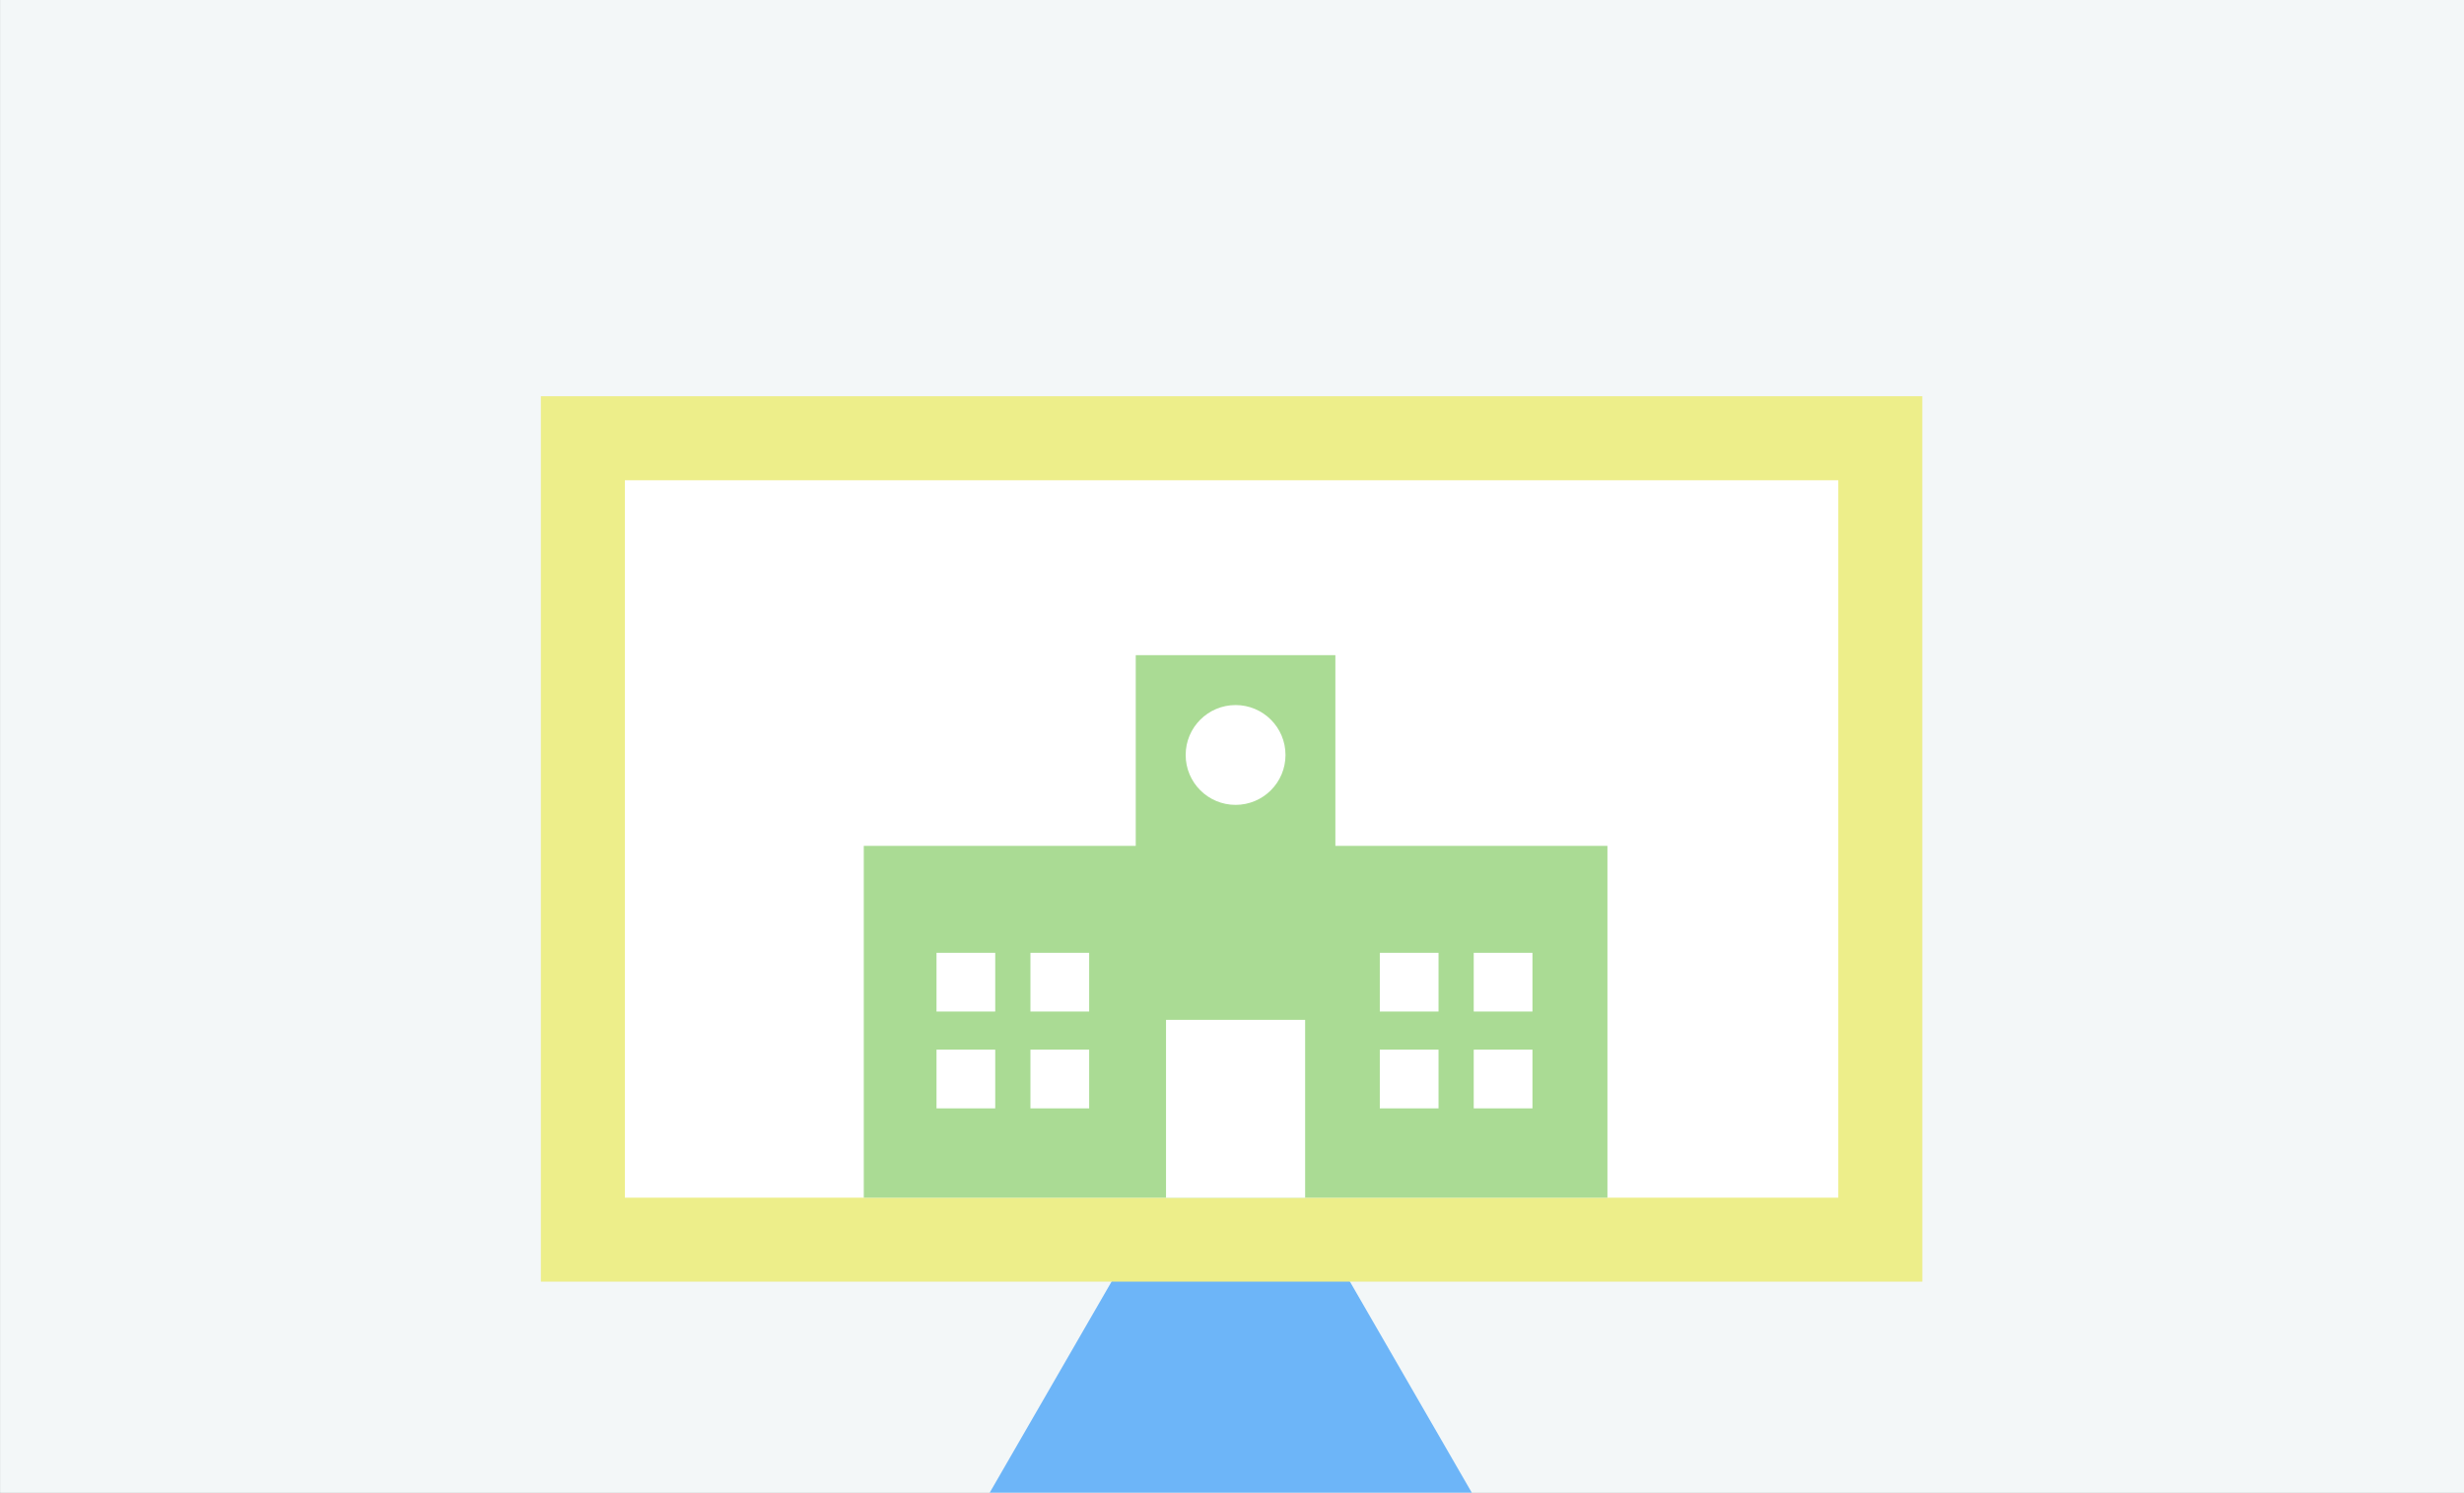
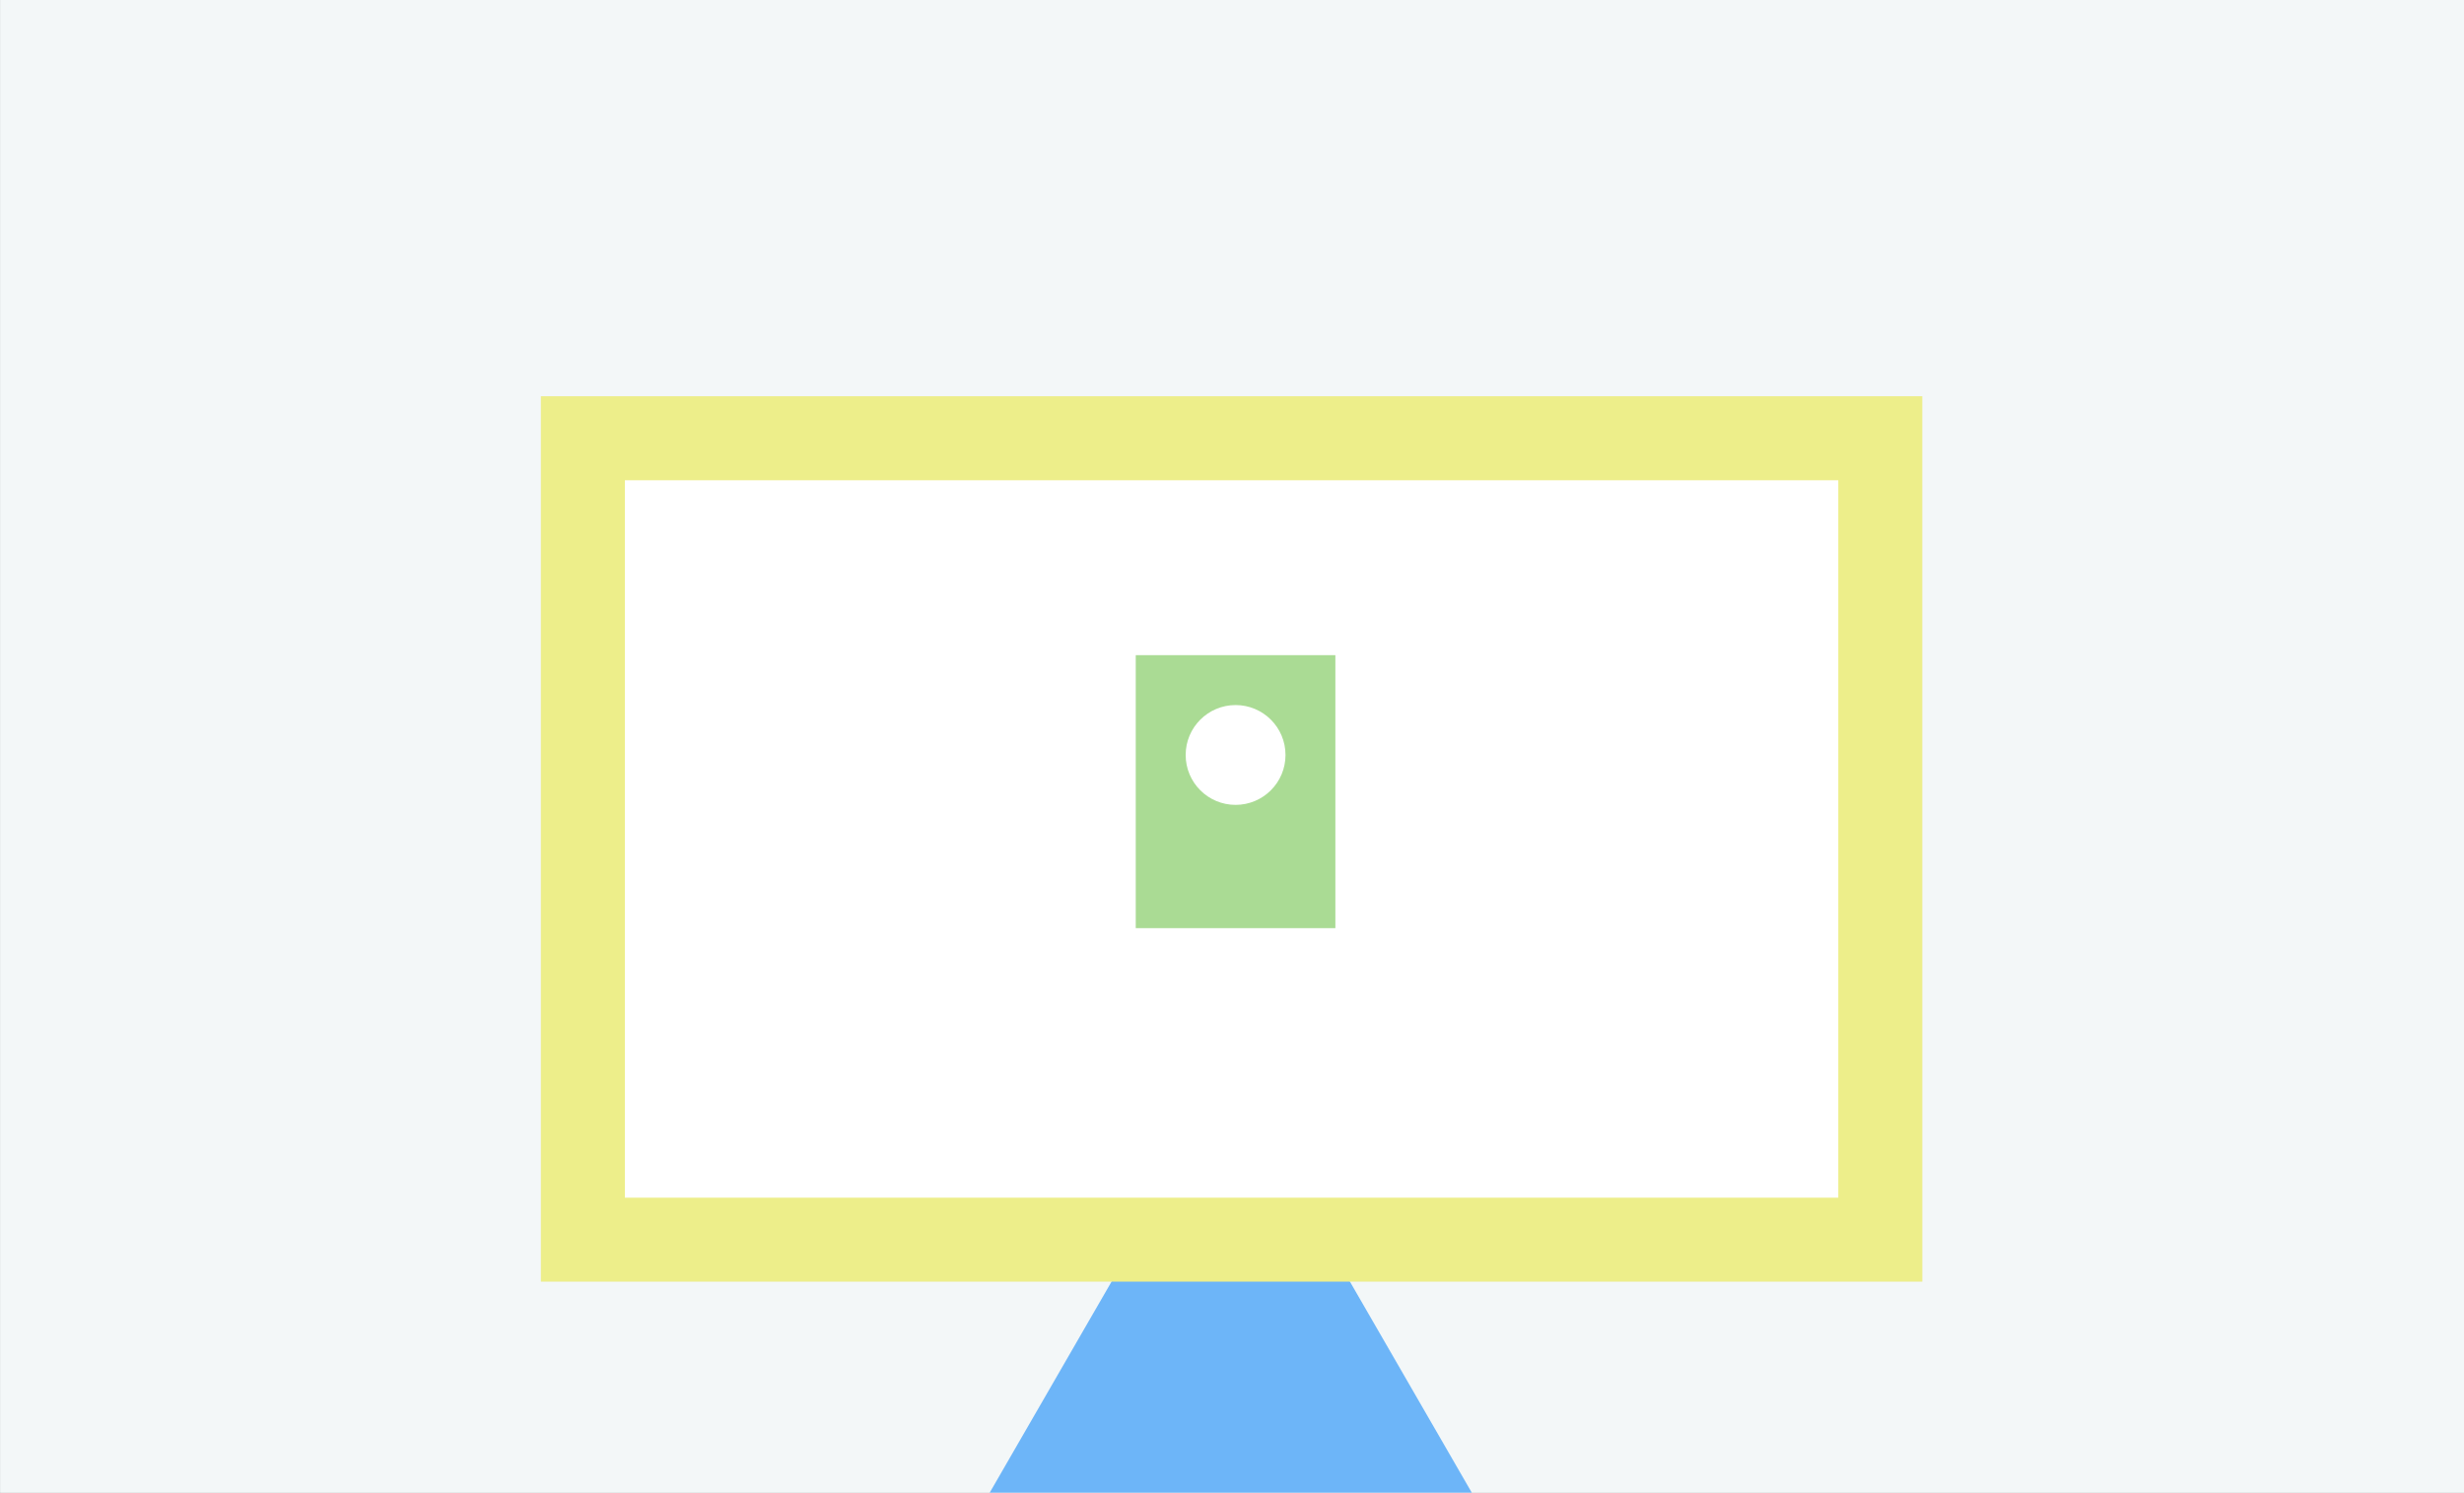
<svg xmlns="http://www.w3.org/2000/svg" version="1.1" id="レイヤー_1" x="0px" y="0px" viewBox="0 0 660 400" style="enable-background:new 0 0 660 400;" xml:space="preserve">
  <rect x="0" y="0" width="660" height="400" fill="#333333" stroke="none" />
  <style type="text/css">
	.st0{fill:#F3F7F8;}
	.st1{fill:#6DB5F8;}
	.st2{fill:#FFFFFF;}
	.st3{fill:#EDEE8A;}
	.st4{fill:#AADB94;}
</style>
  <g id="レイヤー_2_00000158003445434696488300000014986800747731872914_">
    <rect x="0.01" y="-0.06" class="st0" width="660" height="400" />
  </g>
  <g id="レイヤー_1_00000183236134281722338850000013341715837880081844_">
    <polygon class="st1" points="329.66,288.04 265.1,399.87 394.23,399.87 329.66,288.04 265.1,399.87 394.23,399.87  " />
    <g>
      <rect x="156.13" y="117.4" class="st2" width="347.52" height="214.7" />
      <path class="st3" d="M514.91,343.35H144.88v-237.2H514.9L514.91,343.35L514.91,343.35z M167.38,320.85H492.4v-192.2H167.38V320.85    z" />
    </g>
    <g>
-       <rect x="231.37" y="226.6" class="st4" width="199.19" height="94.25" />
      <rect x="304.22" y="175.51" class="st4" width="53.47" height="73.13" />
      <g>
        <rect x="250.85" y="255.25" class="st2" width="15.73" height="15.73" />
        <rect x="276.01" y="255.25" class="st2" width="15.73" height="15.73" />
        <rect x="250.85" y="281.19" class="st2" width="15.73" height="15.73" />
        <rect x="276.01" y="281.19" class="st2" width="15.73" height="15.73" />
      </g>
      <g>
        <rect x="369.59" y="255.25" class="st2" width="15.73" height="15.73" />
        <rect x="394.75" y="255.25" class="st2" width="15.73" height="15.73" />
        <rect x="369.59" y="281.19" class="st2" width="15.73" height="15.73" />
        <rect x="394.75" y="281.19" class="st2" width="15.73" height="15.73" />
      </g>
      <circle class="st2" cx="330.96" cy="202.25" r="13.37" />
-       <rect x="312.33" y="273.21" class="st2" width="37.26" height="47.65" />
    </g>
  </g>
</svg>